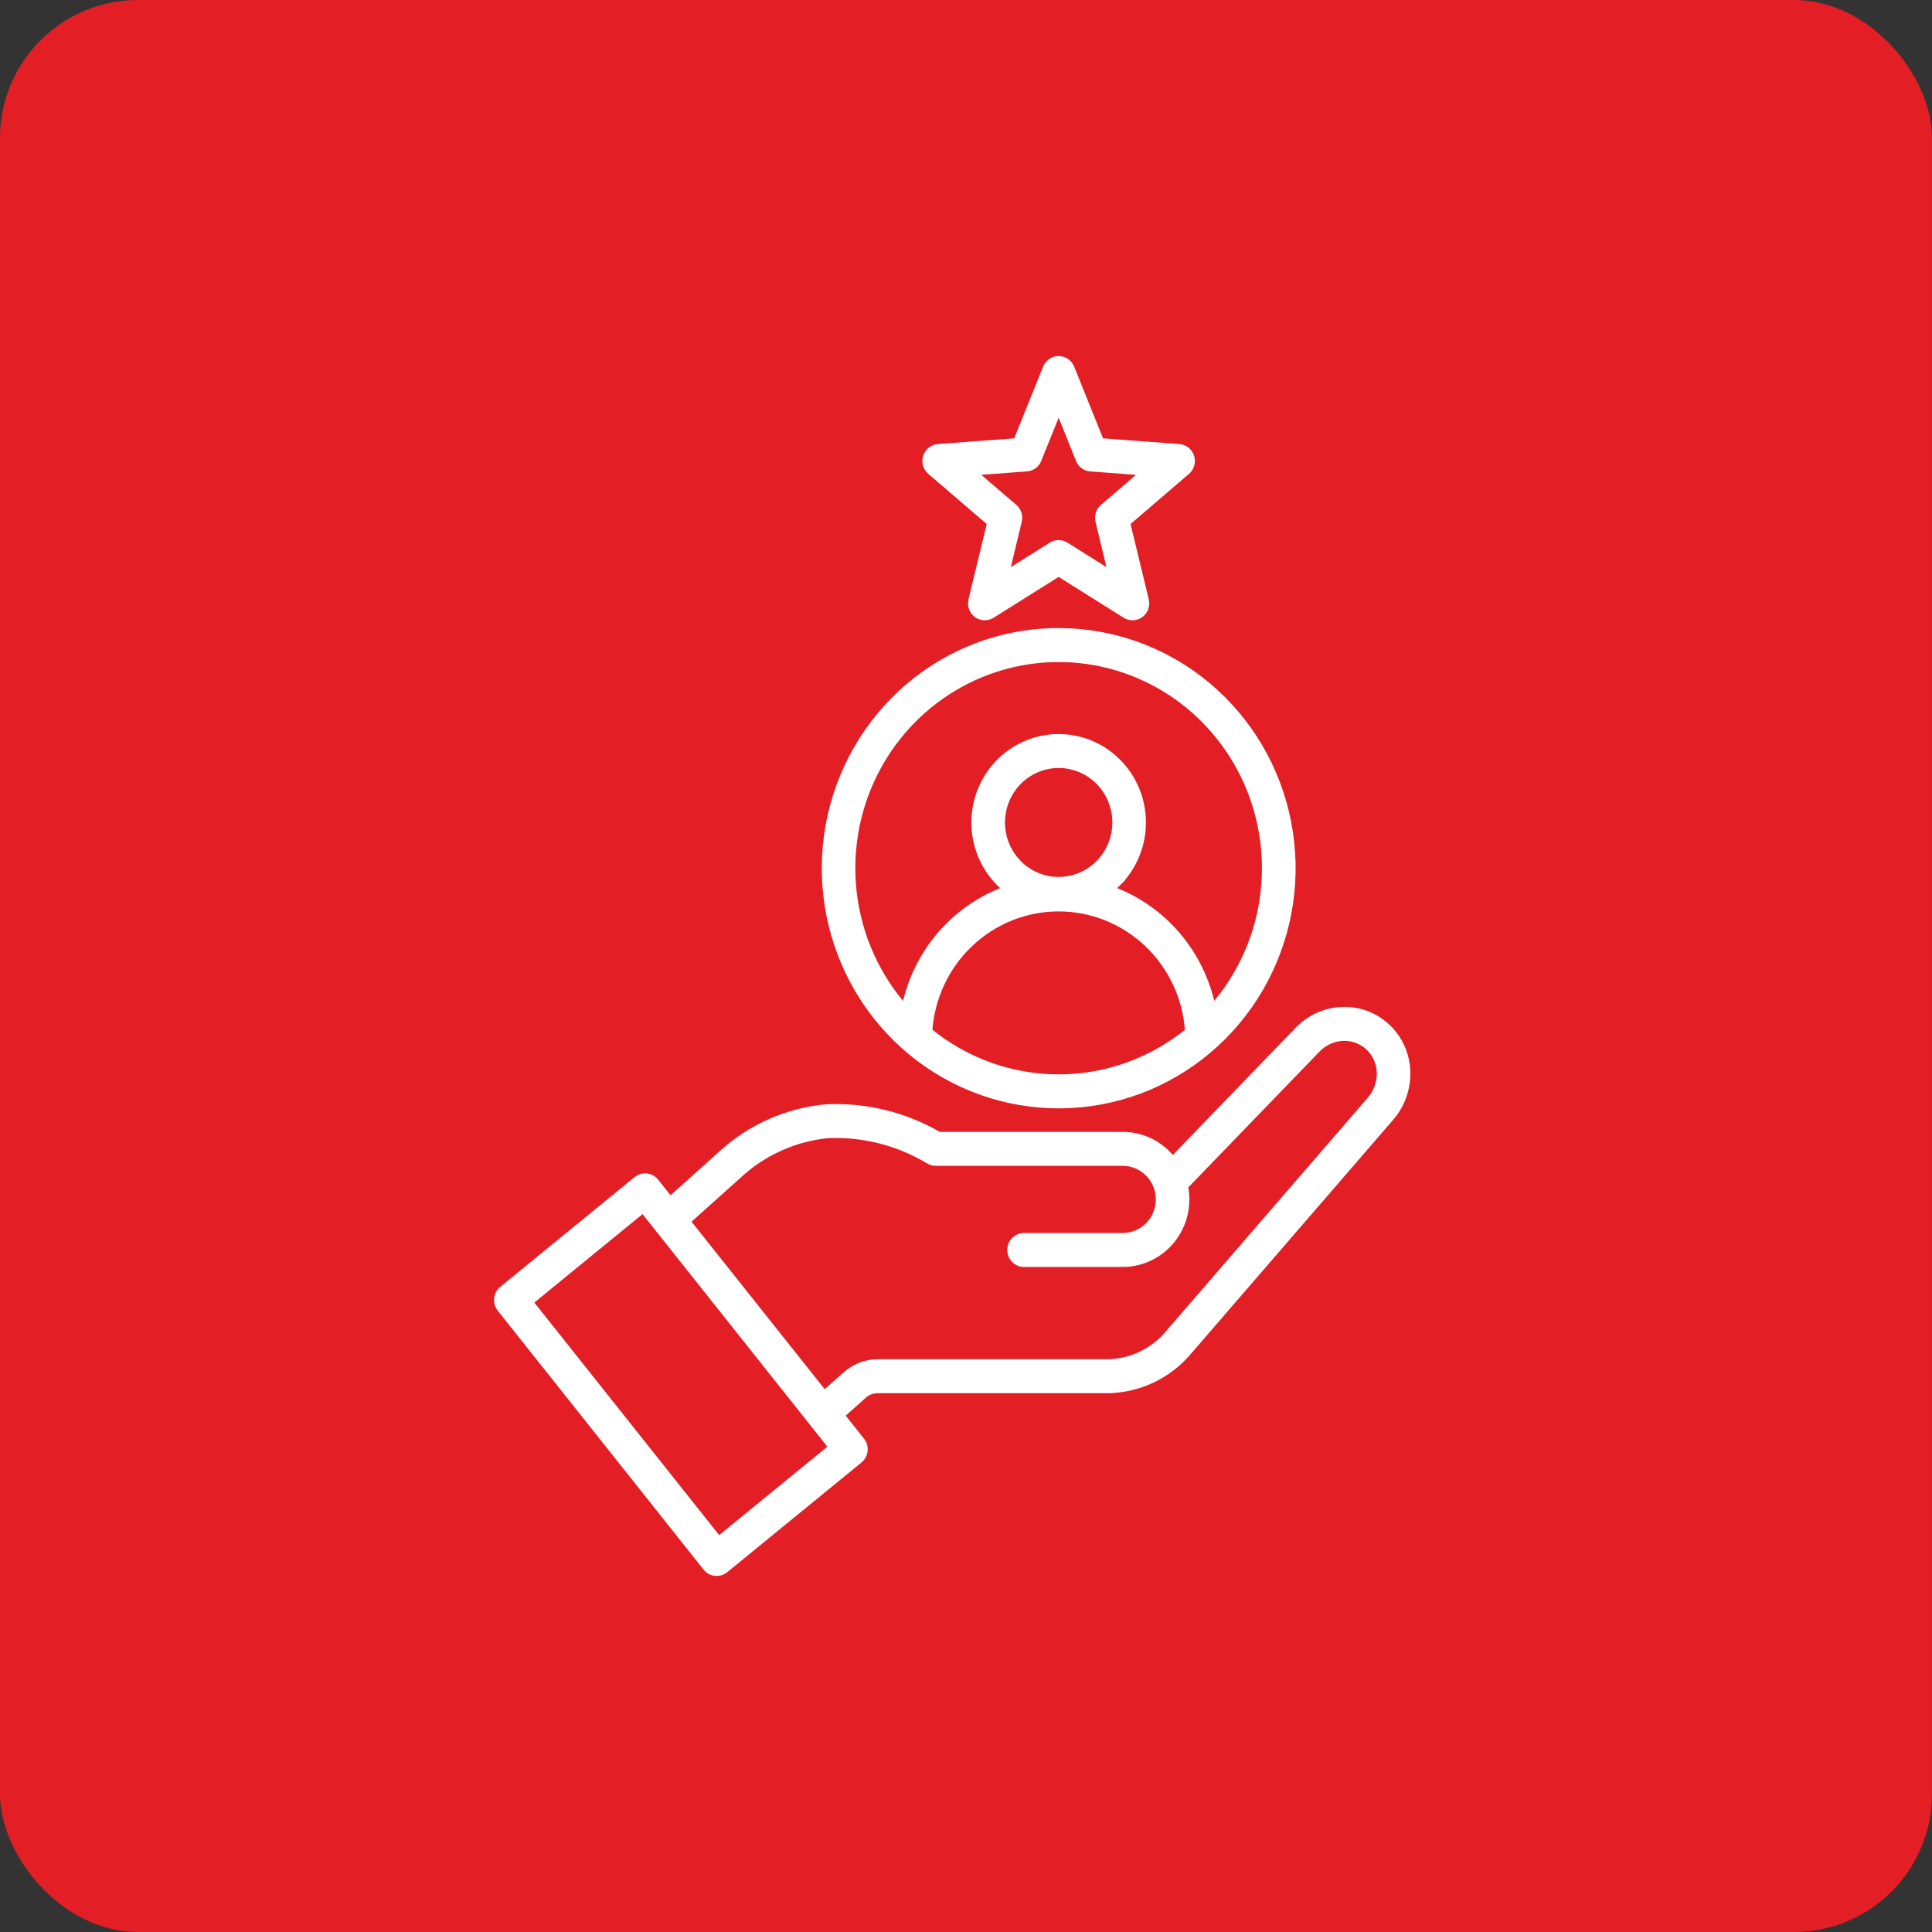
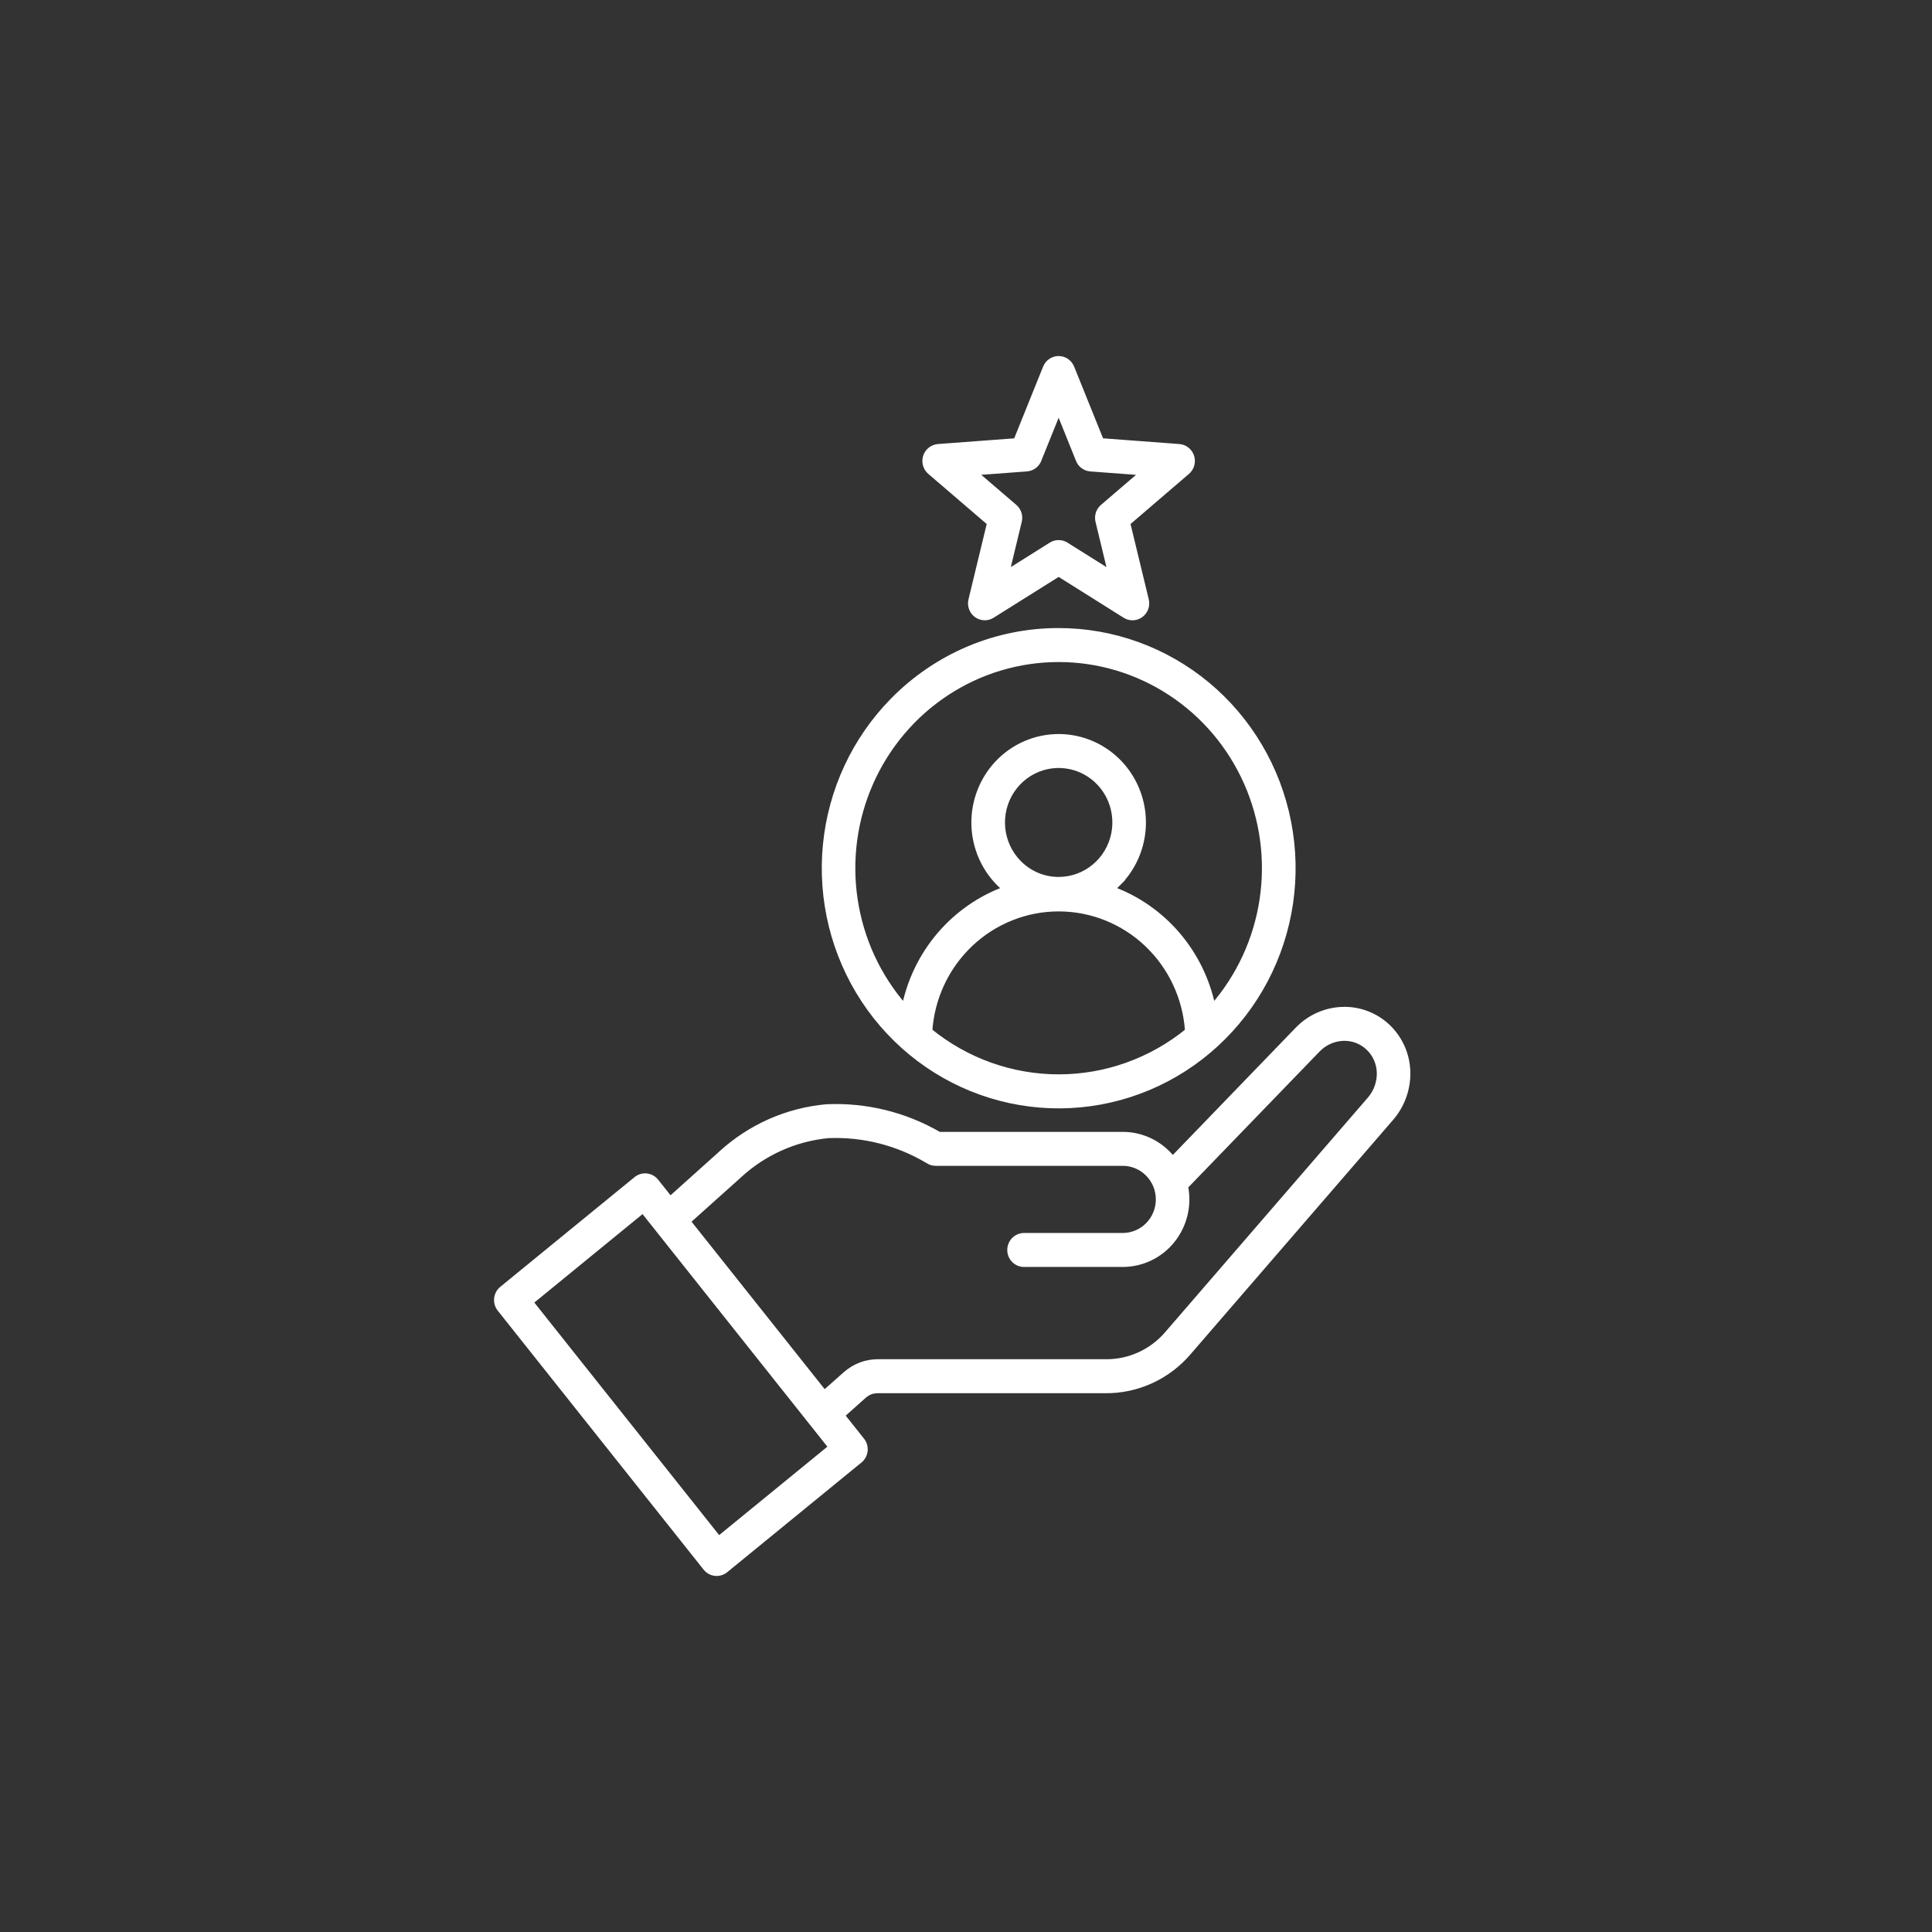
<svg xmlns="http://www.w3.org/2000/svg" width="70" height="70" viewBox="0 0 70 70" fill="none">
  <rect x="0" y="0" width="70" height="70" fill="#333333" stroke="none" />
-   <rect width="70" height="70" rx="5" fill="#E31E24" />
  <path fill-rule="evenodd" clip-rule="evenodd" d="M19.221 47.18L26.041 55.761L30.117 52.431L23.296 43.848L19.221 47.178V47.18ZM38.825 13.319L39.896 15.976L42.721 16.188C42.823 16.195 42.921 16.234 43.001 16.298C43.082 16.363 43.141 16.451 43.171 16.551C43.201 16.65 43.2 16.757 43.17 16.856C43.139 16.955 43.079 17.043 42.998 17.107L40.85 18.95L41.525 21.74C41.549 21.84 41.542 21.945 41.507 22.042C41.471 22.139 41.407 22.222 41.324 22.281C41.24 22.341 41.142 22.373 41.04 22.375C40.938 22.376 40.838 22.347 40.753 22.29L38.357 20.785L35.946 22.298C35.861 22.351 35.761 22.378 35.661 22.374C35.561 22.37 35.464 22.336 35.382 22.277C35.301 22.217 35.239 22.134 35.204 22.038C35.169 21.943 35.163 21.839 35.187 21.74L35.862 18.95L33.699 17.094C33.622 17.028 33.566 16.94 33.538 16.842C33.511 16.743 33.513 16.639 33.544 16.541C33.575 16.444 33.635 16.359 33.715 16.296C33.794 16.233 33.89 16.195 33.991 16.188L36.816 15.977L37.887 13.32C37.925 13.225 37.99 13.144 38.073 13.087C38.157 13.03 38.255 13 38.356 13C38.456 13 38.555 13.03 38.638 13.087C38.722 13.144 38.787 13.225 38.825 13.32L38.825 13.319ZM39.078 16.66L38.357 14.869L37.65 16.62C37.62 16.719 37.561 16.806 37.481 16.87C37.401 16.934 37.303 16.973 37.202 16.98L35.304 17.122L36.758 18.369C36.83 18.431 36.883 18.511 36.913 18.602C36.942 18.692 36.945 18.79 36.923 18.882L36.469 20.762L38.082 19.749C38.162 19.697 38.256 19.668 38.352 19.668C38.447 19.667 38.541 19.694 38.623 19.745L40.244 20.763L39.796 18.91C39.768 18.815 39.768 18.712 39.796 18.616C39.824 18.52 39.879 18.435 39.955 18.37L41.409 17.123L39.511 16.981C39.416 16.974 39.326 16.941 39.249 16.884C39.172 16.828 39.113 16.751 39.077 16.662L39.078 16.66ZM38.357 31.873C38.831 31.873 39.289 31.707 39.655 31.402C40.021 31.098 40.271 30.674 40.364 30.204C40.456 29.733 40.385 29.245 40.162 28.822C39.939 28.398 39.578 28.067 39.141 27.883C38.703 27.7 38.217 27.675 37.764 27.814C37.311 27.954 36.92 28.248 36.657 28.647C36.394 29.046 36.275 29.525 36.322 30.002C36.368 30.48 36.576 30.926 36.911 31.265C37.1 31.458 37.326 31.611 37.574 31.716C37.822 31.82 38.089 31.873 38.357 31.873ZM40.523 31.995C40.961 31.551 41.255 30.983 41.368 30.365C41.481 29.748 41.406 29.111 41.154 28.537C40.902 27.964 40.485 27.481 39.957 27.153C39.429 26.825 38.815 26.667 38.197 26.7C37.579 26.733 36.985 26.955 36.493 27.337C36.002 27.719 35.636 28.243 35.445 28.84C35.253 29.437 35.245 30.079 35.42 30.681C35.596 31.283 35.947 31.817 36.428 32.212C35.51 32.548 34.692 33.117 34.052 33.864C33.412 34.611 32.972 35.512 32.773 36.481C31.817 35.39 31.193 34.043 30.976 32.601C30.758 31.159 30.956 29.684 31.546 28.353C32.136 27.023 33.093 25.893 34.301 25.101C35.509 24.308 36.917 23.887 38.356 23.887C39.795 23.887 41.203 24.308 42.411 25.101C43.62 25.893 44.576 27.023 45.166 28.353C45.756 29.684 45.954 31.159 45.736 32.601C45.519 34.043 44.895 35.39 43.94 36.481C43.741 35.513 43.301 34.612 42.661 33.864C42.022 33.117 41.204 32.548 40.286 32.212C40.369 32.144 40.449 32.072 40.524 31.995H40.523ZM43.035 37.355C42.955 36.153 42.428 35.026 41.559 34.203C40.691 33.38 39.546 32.922 38.357 32.922C37.169 32.922 36.024 33.38 35.156 34.203C34.287 35.026 33.76 36.153 33.68 37.355C35.006 38.436 36.657 39.026 38.359 39.026C40.06 39.026 41.711 38.436 43.038 37.355H43.035ZM38.357 22.856C40.32 22.855 42.222 23.545 43.74 24.807C45.258 26.07 46.296 27.826 46.679 29.778C47.063 31.73 46.766 33.756 45.841 35.511C44.916 37.266 43.419 38.642 41.606 39.404C39.792 40.165 37.775 40.266 35.896 39.688C34.018 39.111 32.395 37.891 31.304 36.236C30.214 34.581 29.723 32.595 29.915 30.614C30.108 28.634 30.971 26.782 32.359 25.375C33.146 24.575 34.081 23.941 35.11 23.508C36.14 23.076 37.243 22.854 38.357 22.856ZM37.104 45.804H40.678C41.021 45.804 41.36 45.727 41.67 45.578C41.98 45.429 42.254 45.212 42.471 44.942C42.688 44.672 42.844 44.357 42.926 44.019C43.008 43.681 43.016 43.329 42.947 42.988L47.739 38.03C47.984 37.775 48.316 37.625 48.667 37.612C48.835 37.606 49.002 37.633 49.159 37.692C49.316 37.752 49.46 37.842 49.582 37.958C49.705 38.074 49.803 38.213 49.872 38.368C49.941 38.523 49.979 38.69 49.984 38.859C49.994 39.219 49.868 39.568 49.633 39.837L42.322 48.297C42.042 48.633 41.691 48.902 41.296 49.084C40.901 49.265 40.47 49.355 40.036 49.347H31.814C31.598 49.346 31.384 49.385 31.183 49.461C30.98 49.539 30.794 49.654 30.631 49.799L29.867 50.476L24.919 44.252L26.774 42.59L26.787 42.577C27.68 41.757 28.809 41.252 30.008 41.137C31.275 41.084 32.529 41.403 33.622 42.055C33.705 42.111 33.802 42.14 33.901 42.14H40.679C41.023 42.14 41.354 42.279 41.597 42.526C41.841 42.773 41.978 43.107 41.978 43.457C41.978 43.806 41.841 44.141 41.597 44.388C41.354 44.635 41.023 44.773 40.679 44.773H37.104C36.969 44.773 36.839 44.828 36.744 44.924C36.648 45.021 36.595 45.152 36.595 45.289C36.595 45.426 36.648 45.557 36.744 45.654C36.839 45.751 36.969 45.805 37.104 45.805V45.804ZM24.283 43.452L26.103 41.82C26.112 41.81 26.122 41.801 26.132 41.792C27.187 40.829 28.522 40.239 29.936 40.11C31.365 40.042 32.783 40.389 34.024 41.11H40.679C40.983 41.11 41.285 41.171 41.565 41.289C41.846 41.408 42.101 41.581 42.316 41.8C42.377 41.862 42.435 41.927 42.489 41.995L47.017 37.306C47.444 36.862 48.024 36.602 48.636 36.582C48.937 36.571 49.236 36.62 49.518 36.727C49.8 36.834 50.058 36.996 50.278 37.204C50.497 37.413 50.674 37.663 50.798 37.941C50.922 38.219 50.99 38.519 50.999 38.824C51.017 39.443 50.802 40.046 50.398 40.511L43.083 48.975C42.708 49.422 42.24 49.779 41.713 50.021C41.186 50.264 40.613 50.386 40.034 50.379H31.814C31.719 50.377 31.625 50.393 31.536 50.425C31.449 50.459 31.369 50.508 31.299 50.571L30.504 51.28L31.227 52.188C31.269 52.241 31.3 52.301 31.319 52.366C31.337 52.431 31.343 52.499 31.336 52.566C31.329 52.633 31.309 52.698 31.277 52.757C31.245 52.817 31.202 52.869 31.15 52.911L26.284 56.887C26.179 56.972 26.045 57.012 25.911 56.997C25.777 56.982 25.655 56.914 25.571 56.808L18.112 47.425C18.07 47.372 18.039 47.312 18.02 47.247C18.002 47.182 17.996 47.114 18.003 47.047C18.01 46.98 18.03 46.915 18.062 46.855C18.094 46.796 18.137 46.744 18.189 46.702L23.055 42.726C23.16 42.641 23.294 42.601 23.428 42.616C23.562 42.63 23.684 42.699 23.768 42.805L24.283 43.452Z" fill="white" stroke="white" stroke-width="0.2" />
</svg>